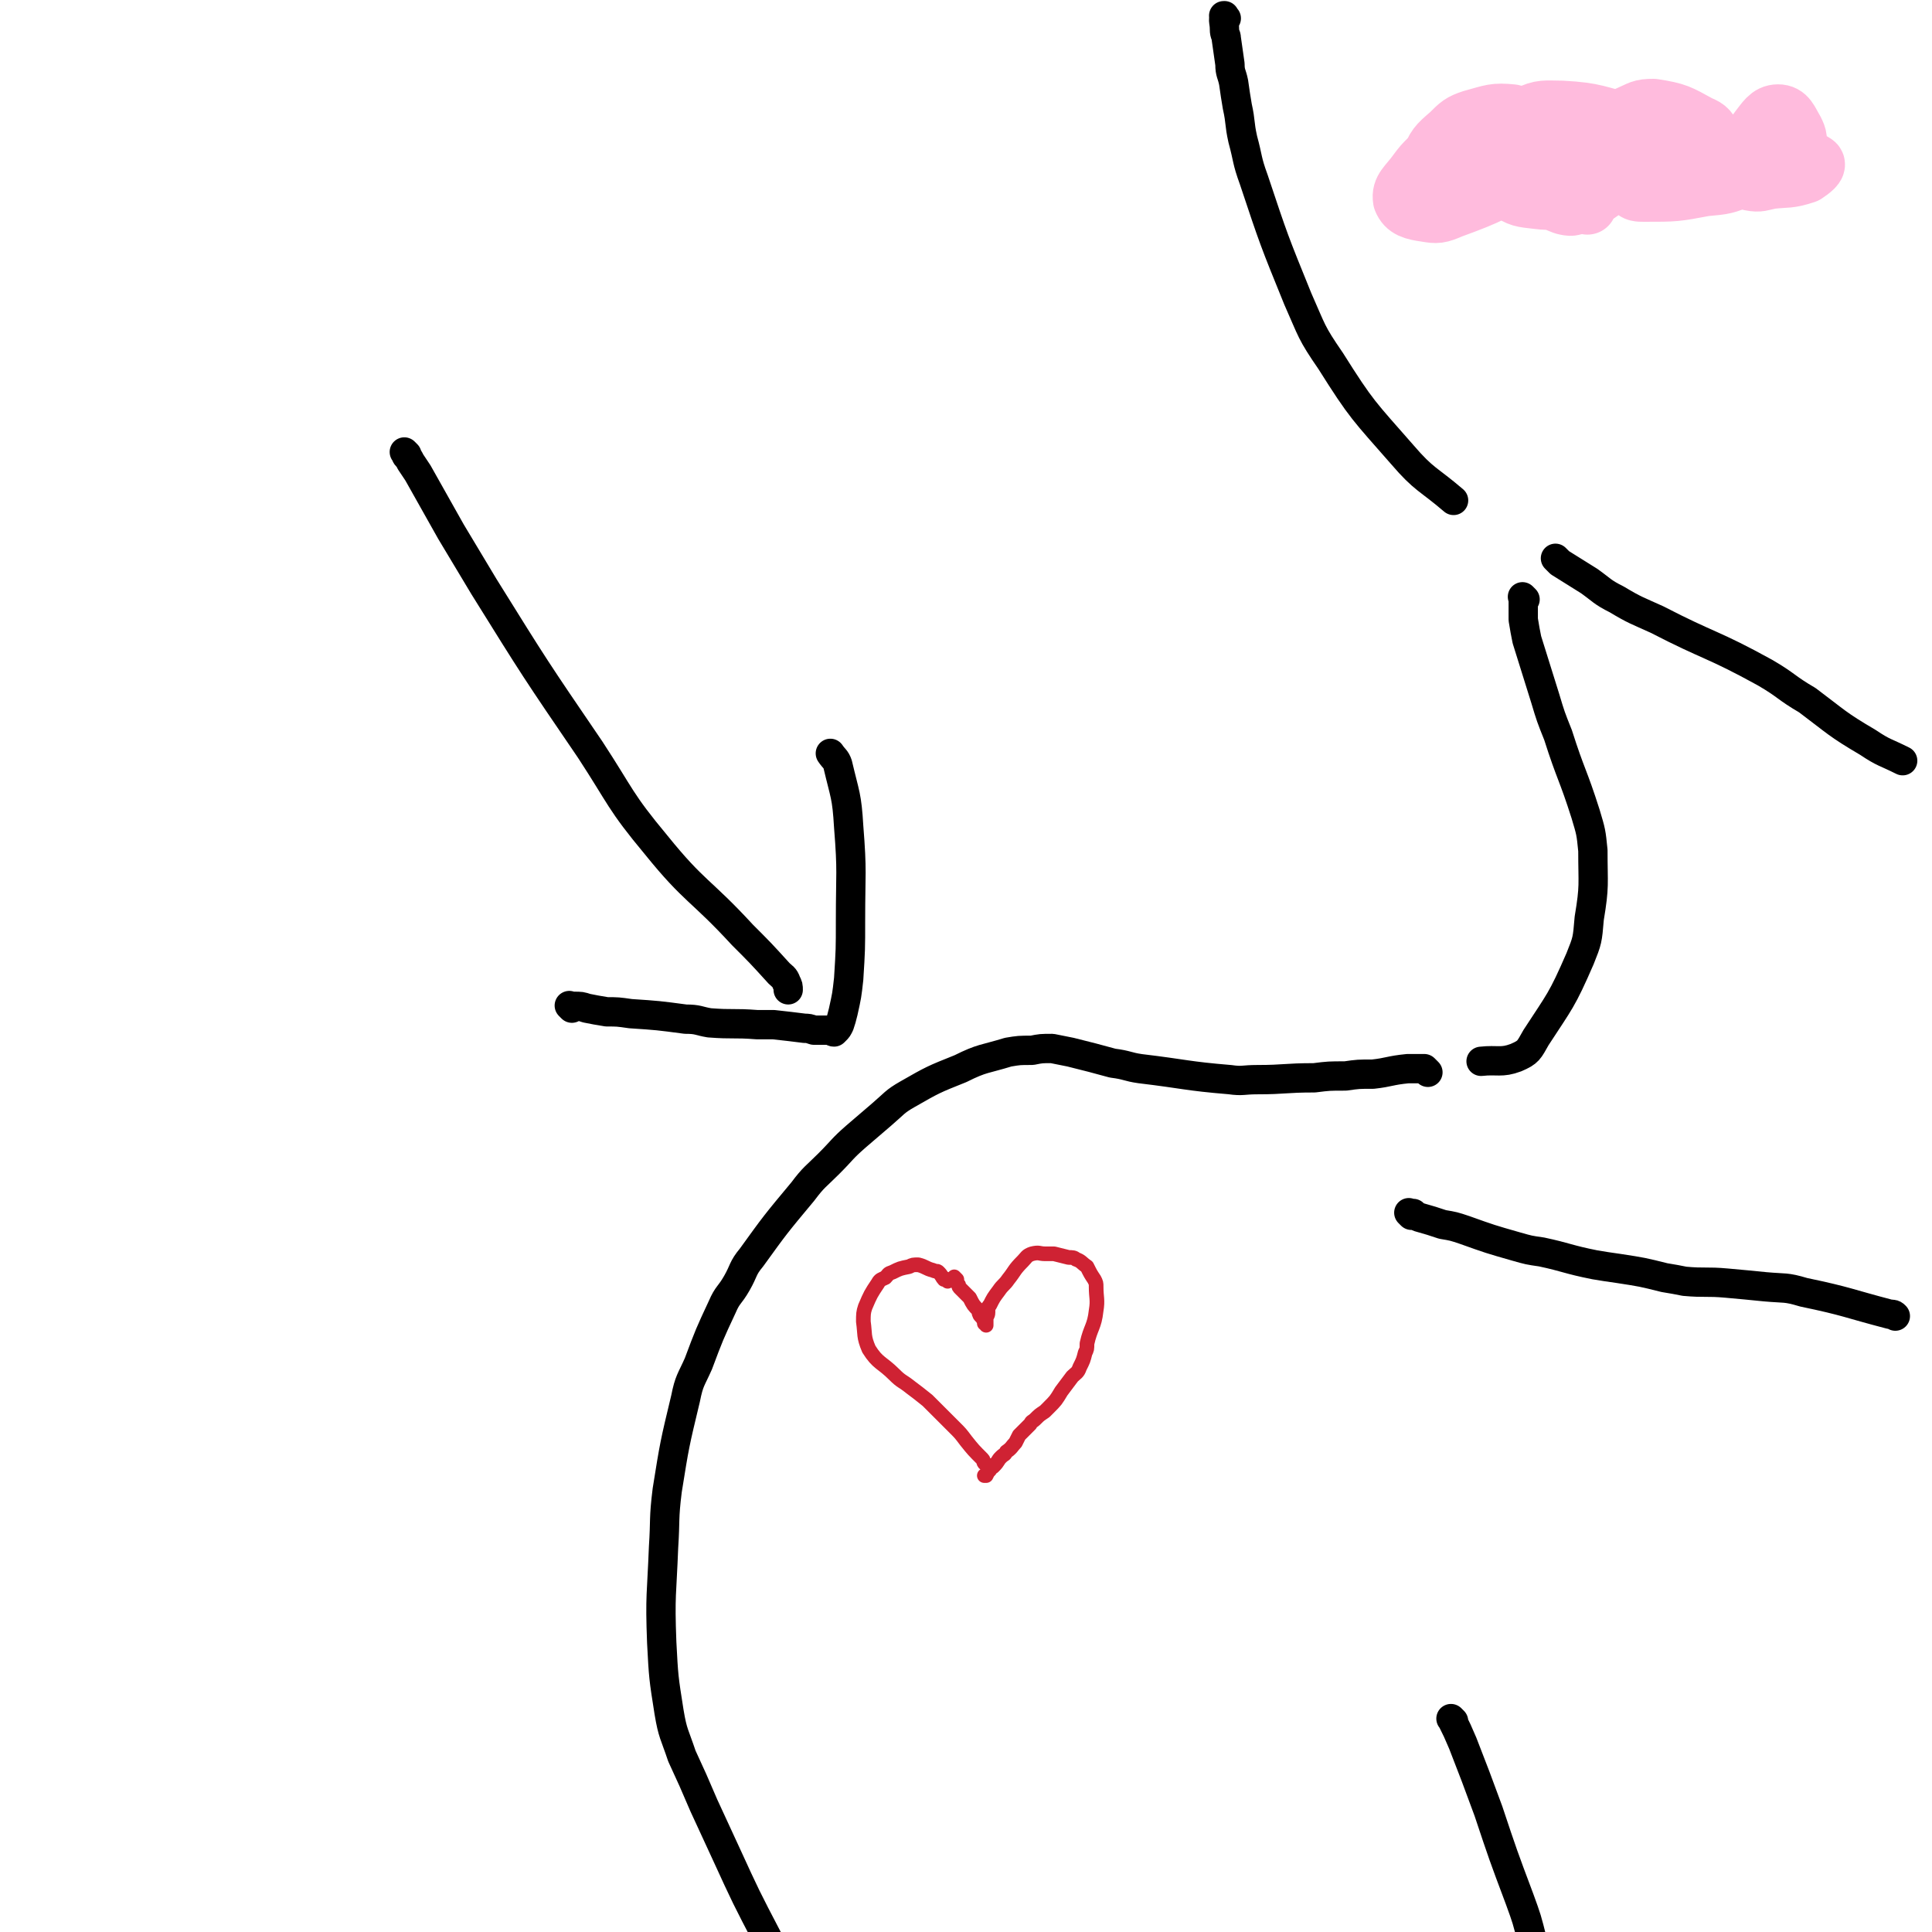
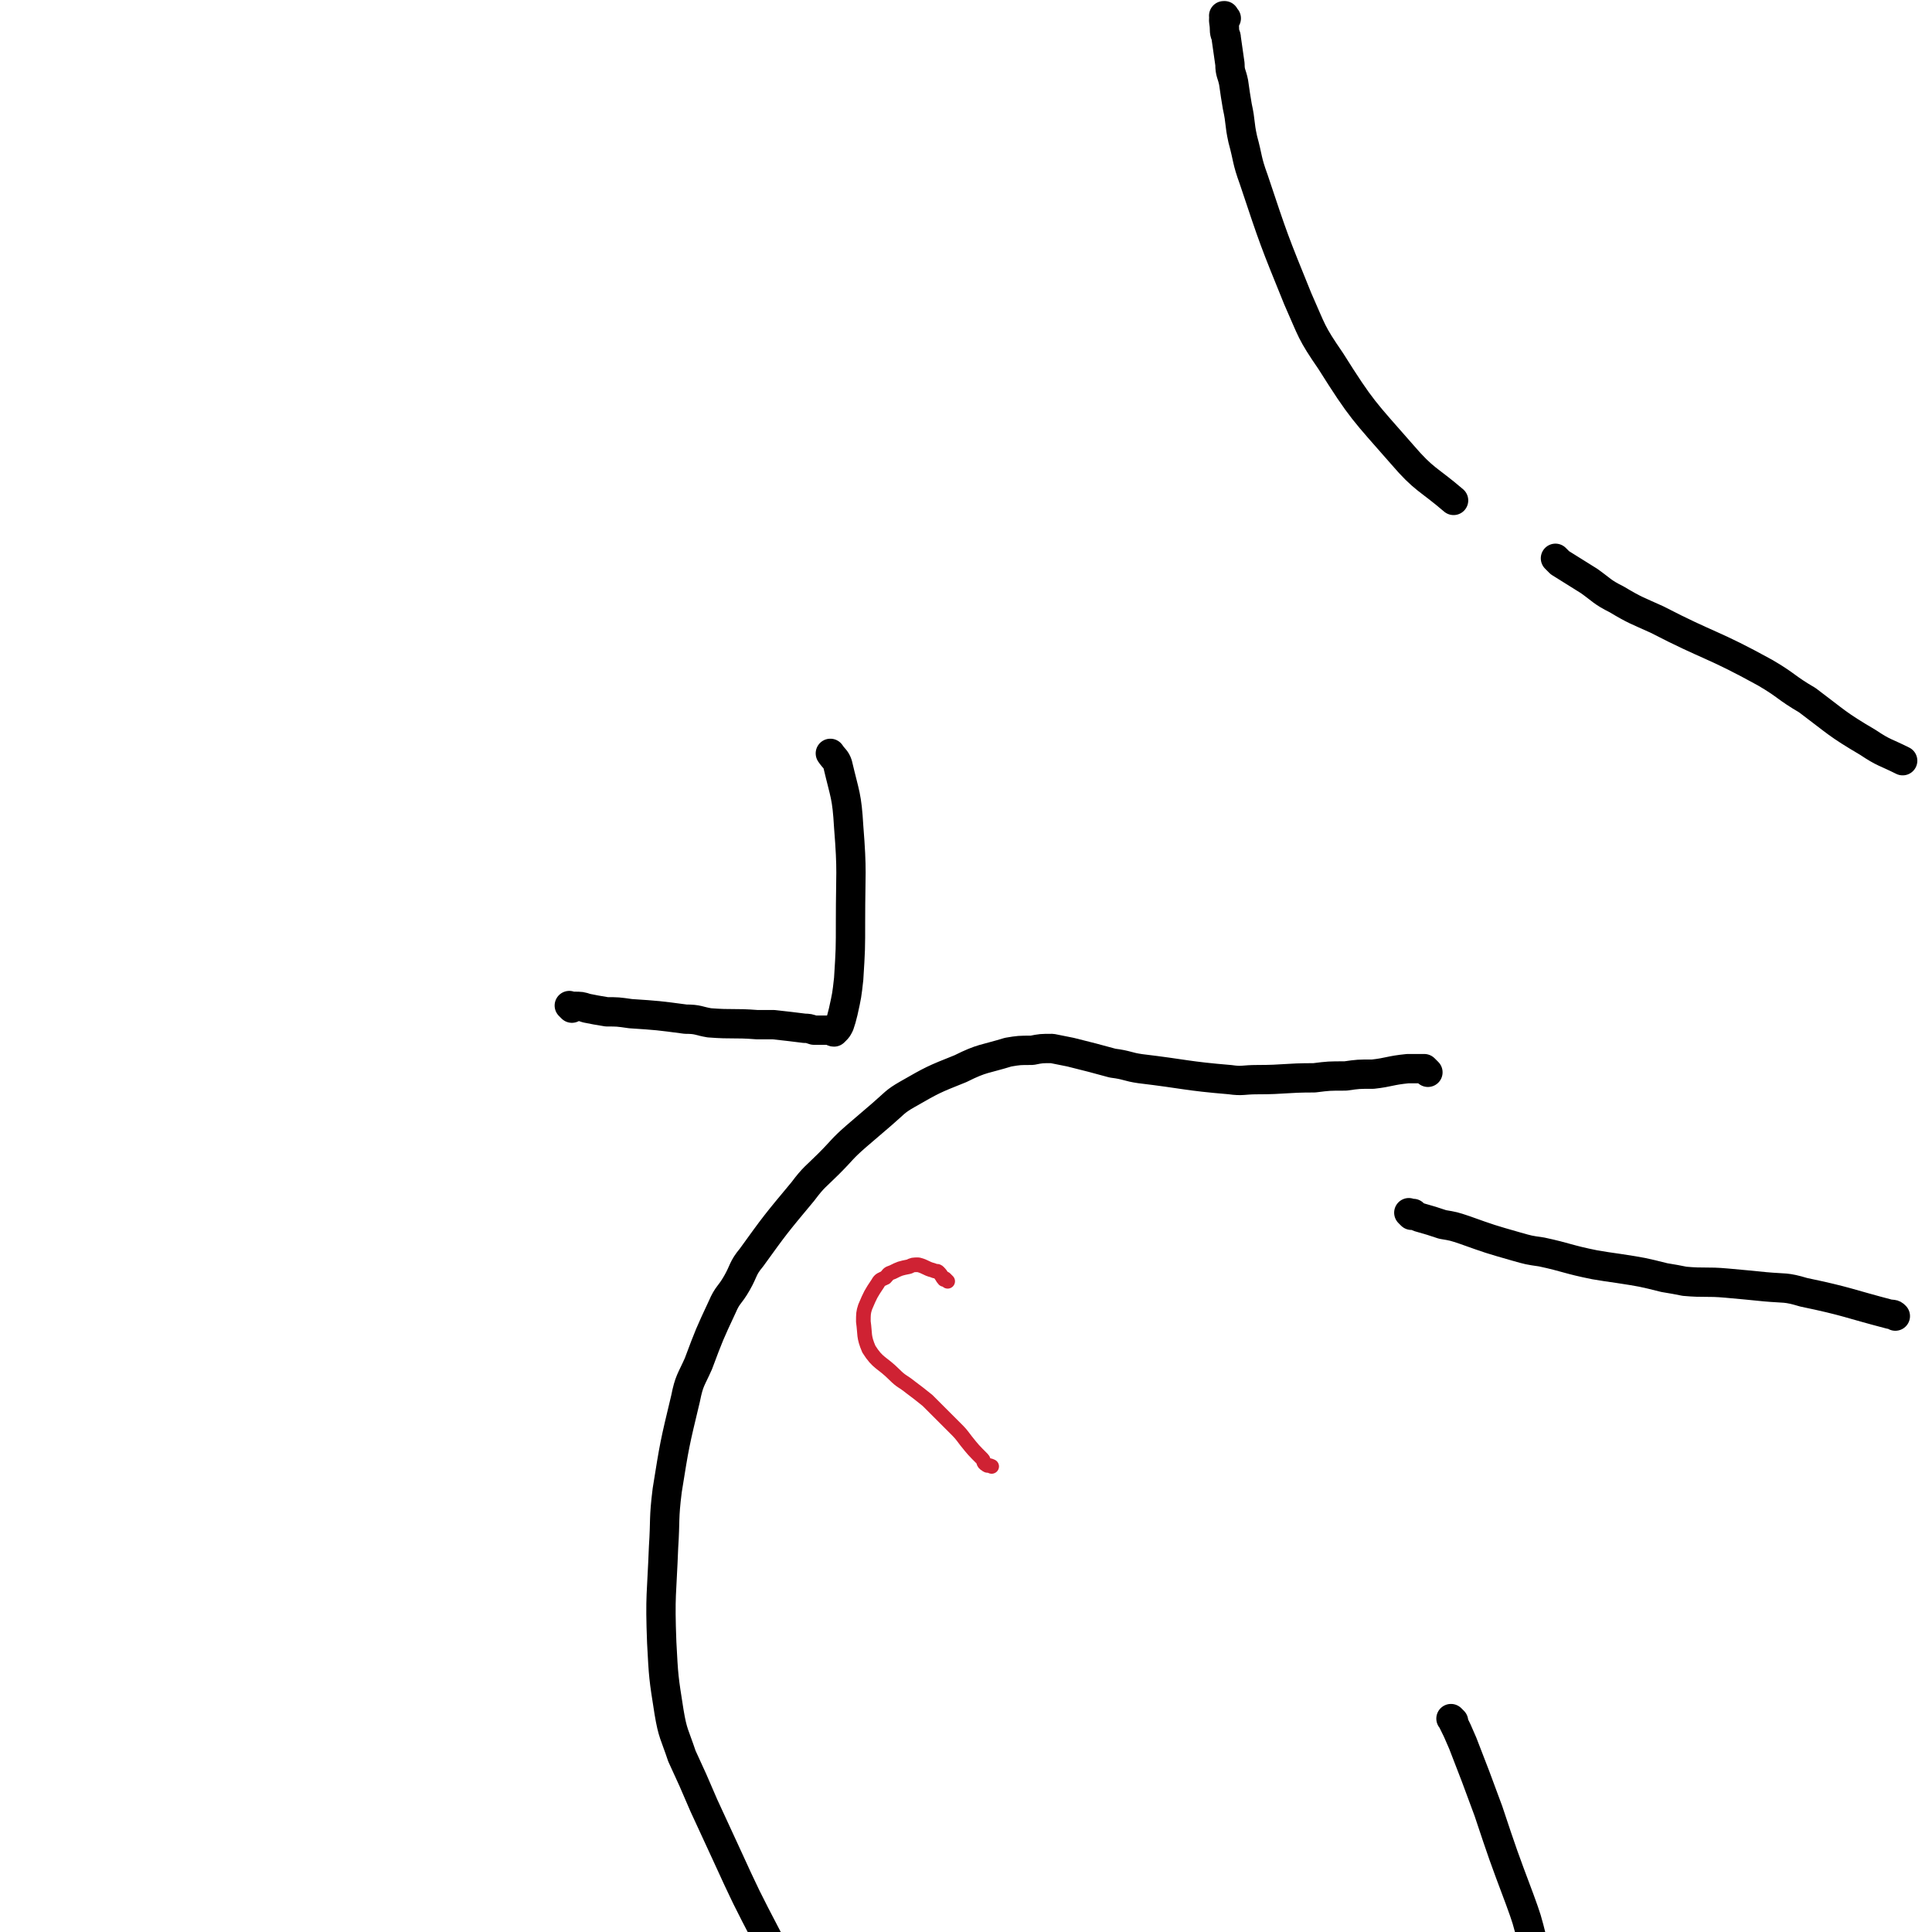
<svg xmlns="http://www.w3.org/2000/svg" viewBox="0 0 1054 1054" version="1.1">
  <g fill="none" stroke="rgb(0,0,0)" stroke-width="16" stroke-linecap="round" stroke-linejoin="round">
    <path d="M669,10c-1,-1 -1,-1 -1,-1 -1,-1 0,0 0,0 0,0 0,0 0,0 0,0 0,-1 0,0 -1,2 0,3 0,7 0,3 1,3 1,5 1,7 1,7 2,14 0,5 1,5 2,10 1,7 1,7 2,13 2,9 1,9 3,18 3,11 2,11 6,22 11,33 11,33 24,65 8,18 7,18 18,34 17,27 18,27 39,51 12,14 14,13 28,25 " />
    <path d="M850,306c-1,-1 -1,-1 -1,-1 -1,-1 0,0 0,0 0,0 0,0 0,0 0,0 0,0 0,0 -1,-1 0,0 0,0 1,1 1,1 2,2 8,5 8,5 16,10 7,5 7,6 15,10 10,6 11,6 22,11 29,15 30,13 59,29 12,7 11,8 23,15 16,12 16,13 33,23 9,6 9,5 19,10 " />
-     <path d="M832,327c-1,-1 -1,-1 -1,-1 -1,-1 0,0 0,0 0,0 0,0 0,0 0,0 0,0 0,0 -1,-1 0,0 0,0 0,0 0,0 0,1 0,2 0,2 0,5 0,3 0,3 0,6 1,6 1,6 2,11 5,16 5,16 10,32 3,10 3,10 7,20 7,22 8,21 15,43 3,10 3,10 4,20 0,19 1,19 -2,37 -1,12 -1,12 -5,22 -10,23 -11,23 -24,43 -4,7 -4,8 -11,11 -8,3 -10,1 -19,2 " />
    <path d="M779,585c-1,-1 -1,-1 -1,-1 -1,-1 0,0 0,0 0,0 0,0 0,0 0,0 0,0 0,0 -1,-1 0,0 0,0 0,0 0,0 0,0 0,0 0,0 -1,-1 -1,0 -1,0 -2,0 -2,0 -2,0 -3,0 -2,0 -2,0 -4,0 -10,1 -10,2 -19,3 -8,0 -8,0 -15,1 -9,0 -9,0 -17,1 -16,0 -16,1 -31,1 -8,0 -8,1 -15,0 -24,-2 -24,-3 -49,-6 -7,-1 -7,-2 -15,-3 -11,-3 -11,-3 -23,-6 -5,-1 -5,-1 -10,-2 -6,0 -6,0 -11,1 -7,0 -7,0 -13,1 -13,4 -14,3 -26,9 -15,6 -15,6 -29,14 -7,4 -7,5 -14,11 -7,6 -7,6 -14,12 -8,7 -7,7 -15,15 -7,7 -8,7 -14,15 -15,18 -15,18 -28,36 -5,6 -4,7 -8,14 -4,7 -5,6 -8,13 -7,15 -7,15 -13,31 -4,9 -5,9 -7,19 -6,25 -6,25 -10,50 -2,16 -1,16 -2,31 -1,26 -2,26 -1,52 1,19 1,19 4,38 2,12 3,12 7,24 6,13 6,13 12,27 6,13 6,13 12,26 11,24 11,24 23,47 5,10 6,9 11,20 10,20 9,20 18,41 6,14 6,14 12,28 5,11 5,11 10,21 " />
    <path d="M770,663c-1,-1 -1,-1 -1,-1 -1,-1 0,0 0,0 0,0 0,0 0,0 0,0 0,0 0,0 -1,-1 0,0 0,0 0,0 0,0 0,0 1,0 1,0 2,0 1,1 1,1 3,2 7,2 7,2 13,4 6,1 6,1 12,3 14,5 14,5 28,9 7,2 7,2 14,3 14,3 14,4 29,7 6,1 6,1 13,2 13,2 13,2 25,5 6,1 6,1 11,2 11,1 12,0 23,1 11,1 11,1 21,2 11,1 11,0 21,3 24,5 24,6 47,12 2,0 2,0 3,1 " />
    <path d="M793,939c-1,-1 -1,-1 -1,-1 -1,-1 0,0 0,0 0,0 0,0 0,0 0,0 0,0 0,0 -1,-1 0,0 0,0 3,6 3,6 6,13 7,18 7,18 14,37 8,24 8,24 17,48 4,11 4,11 7,23 5,25 6,25 9,51 4,25 3,25 5,51 1,9 1,9 1,18 " />
-     <path d="M222,248c-1,-1 -1,-1 -1,-1 -1,-1 0,0 0,0 0,0 0,0 0,0 0,0 0,0 0,0 -1,-1 0,0 0,0 1,1 0,1 1,2 1,1 1,1 2,3 2,3 2,3 4,6 9,16 9,16 18,32 9,15 9,15 18,30 28,45 28,45 58,89 17,26 16,28 36,52 21,26 24,24 47,49 10,10 10,10 20,21 2,2 3,2 4,5 1,2 1,2 1,4 " />
    <path d="M312,550c-1,-1 -1,-1 -1,-1 -1,-1 0,0 0,0 0,0 0,0 0,0 1,0 1,0 2,0 4,0 4,0 7,1 5,1 5,1 11,2 6,0 6,0 13,1 15,1 15,1 30,3 7,0 7,1 13,2 13,1 13,0 26,1 5,0 5,0 9,0 9,1 9,1 17,2 2,0 2,0 5,1 4,0 4,0 7,0 1,0 1,0 2,0 1,0 1,1 2,1 0,0 0,0 1,-1 1,-1 1,-1 2,-3 1,-3 1,-3 2,-7 2,-9 2,-9 3,-18 1,-16 1,-16 1,-32 0,-26 1,-26 -1,-51 -1,-17 -2,-17 -6,-34 -1,-3 -2,-3 -4,-6 " />
  </g>
  <g fill="none" stroke="rgb(207,34,51)" stroke-width="8" stroke-linecap="round" stroke-linejoin="round">
    <path d="M517,699c-1,-1 -1,-1 -1,-1 -1,-1 0,0 0,0 0,0 0,0 0,0 0,0 0,0 0,0 -1,-1 0,0 0,0 0,0 0,0 0,0 0,0 0,0 0,0 -1,-1 0,0 -1,0 -1,-1 -1,-2 -3,-4 -1,-1 -1,0 -3,-1 -4,-1 -4,-2 -8,-3 -3,0 -3,0 -5,1 -5,1 -5,1 -9,3 -3,1 -2,1 -4,3 -2,1 -3,1 -4,3 -4,6 -4,6 -7,13 -1,3 -1,4 -1,8 1,7 0,8 3,15 5,8 7,7 14,14 4,4 4,3 9,7 4,3 4,3 9,7 7,7 7,7 15,15 3,3 3,3 6,7 4,5 4,5 9,10 1,1 0,2 2,3 1,1 1,0 3,1 0,0 0,0 0,0 " />
-     <path d="M522,698c-1,-1 -1,-1 -1,-1 -1,-1 0,0 0,0 0,0 0,0 0,0 0,0 0,0 0,0 -1,-1 0,0 0,0 0,0 0,0 0,0 0,1 0,1 1,2 0,1 0,1 1,2 0,1 0,1 1,2 1,1 1,1 3,3 1,1 1,1 2,2 2,4 2,4 5,7 0,1 0,2 1,3 1,1 1,1 2,3 0,0 0,0 0,1 0,0 1,0 1,1 0,0 0,0 0,0 0,0 0,0 0,0 0,0 0,0 0,-1 0,0 0,0 0,-1 0,0 0,0 0,-1 0,0 0,0 0,-1 0,-1 1,-1 1,-3 0,-1 0,-1 0,-2 0,-1 0,-1 1,-2 2,-4 2,-4 5,-8 2,-3 3,-3 5,-6 4,-5 3,-5 8,-10 2,-2 2,-3 5,-4 4,-1 4,0 7,0 3,0 3,0 5,0 4,1 4,1 8,2 2,0 3,0 4,1 3,1 3,2 6,4 2,4 2,4 4,7 1,2 1,2 1,4 0,6 1,7 0,13 -1,9 -3,9 -5,18 0,3 0,3 -1,5 -1,4 -1,4 -3,8 -1,3 -2,3 -4,5 -3,4 -3,4 -6,8 -3,5 -3,5 -7,9 -1,1 -1,1 -2,2 -3,2 -3,2 -5,4 -2,2 -2,1 -3,3 -3,3 -3,3 -6,6 -1,2 -1,2 -2,4 -2,2 -2,3 -5,5 -1,2 -1,1 -3,3 -2,2 -1,2 -4,5 -1,1 -1,0 -2,2 -1,1 -1,1 -2,3 0,0 0,0 -1,0 " />
  </g>
  <g fill="none" stroke="rgb(255,187,221)" stroke-width="32" stroke-linecap="round" stroke-linejoin="round">
-     <path d="M866,112c-1,-1 -1,-1 -1,-1 -1,-1 0,0 0,0 0,0 -1,-1 -2,-2 -2,-1 -2,-1 -4,-2 -5,-3 -4,-3 -9,-6 -3,-2 -4,-2 -7,-4 0,0 -1,0 -1,-1 2,-2 3,-3 6,-5 3,-1 3,-2 6,-2 9,-2 9,-1 17,-2 3,0 4,-1 6,0 3,1 3,3 4,5 0,2 -1,2 -2,4 -1,3 0,4 -2,6 -7,5 -8,6 -16,9 -3,2 -4,2 -8,1 -10,-4 -12,-5 -19,-12 -2,-3 -2,-6 0,-8 4,-2 6,-1 12,-1 6,0 7,1 13,3 2,0 3,0 3,2 1,3 1,4 -1,7 -1,3 -2,3 -5,4 -8,2 -9,3 -17,2 -9,-1 -10,-1 -16,-5 -7,-4 -6,-5 -10,-12 -2,-3 -2,-3 -2,-7 2,-7 1,-10 7,-15 5,-5 8,-4 15,-4 3,-1 4,0 5,2 3,5 4,6 4,11 0,4 0,5 -3,8 -1,2 -2,2 -5,3 -9,2 -9,3 -18,4 -5,1 -5,0 -10,-1 -6,-1 -9,0 -13,-4 -1,-1 1,-3 2,-5 3,-3 3,-3 6,-5 14,-6 14,-6 28,-10 6,-2 6,-2 13,-1 8,2 9,2 16,6 2,1 3,2 3,4 0,4 -1,5 -4,8 -1,2 -2,3 -4,3 -6,2 -6,2 -13,2 -2,0 -2,0 -5,-1 -2,0 -3,0 -4,-1 0,-1 -1,-3 1,-4 5,-5 6,-6 13,-8 12,-3 13,-3 25,-2 14,1 15,2 28,7 3,1 5,3 5,5 0,1 -3,1 -5,2 -9,2 -9,3 -19,5 -5,1 -5,1 -11,1 -7,-1 -7,-1 -14,-3 -2,0 -4,-1 -3,-2 1,-3 3,-4 7,-7 3,-2 4,-3 8,-4 10,-3 10,-3 20,-4 5,0 5,0 9,2 6,1 7,2 12,5 0,0 0,1 0,2 -1,2 -2,2 -4,4 -2,2 -2,2 -5,3 -9,1 -9,1 -18,1 -4,0 -4,0 -8,-1 -4,-2 -6,-3 -7,-6 -1,-3 1,-4 3,-6 9,-9 9,-10 20,-16 7,-3 7,-4 14,-4 13,2 14,3 25,9 5,2 5,3 8,8 3,4 5,5 5,10 0,4 -1,4 -4,7 -4,2 -4,2 -8,3 -6,2 -6,3 -12,3 -10,0 -12,1 -21,-2 -4,-2 -4,-4 -5,-8 0,-2 1,-3 3,-4 3,-3 3,-3 6,-4 11,-3 12,-4 23,-5 11,0 11,1 22,3 5,2 5,3 9,6 0,0 1,0 0,1 -3,2 -3,2 -7,4 -4,1 -5,1 -9,2 -1,0 -1,0 -1,0 1,-1 2,-2 4,-3 9,-2 9,-2 18,-4 5,0 5,-1 11,0 10,1 15,0 21,4 2,1 -2,4 -5,6 -9,3 -10,2 -19,3 -5,1 -6,2 -11,1 -4,-1 -5,-2 -8,-4 0,-1 0,-2 1,-3 3,-3 3,-3 8,-5 3,-2 4,-1 8,-2 5,0 6,0 11,1 2,0 2,0 3,1 2,1 3,1 3,2 0,1 -1,2 -2,2 -1,1 -2,0 -4,0 -7,-1 -9,1 -14,-3 -4,-2 -4,-4 -4,-9 0,-3 0,-4 2,-8 4,-5 6,-9 11,-9 5,0 6,4 9,9 2,4 2,5 1,9 -1,2 -2,2 -5,4 -11,7 -11,7 -24,13 -10,4 -10,4 -21,5 -16,3 -16,3 -33,3 -3,0 -5,0 -6,-2 0,-2 1,-3 3,-6 2,-3 2,-3 5,-5 6,-4 6,-5 12,-8 3,-1 8,-1 7,0 -1,2 -5,4 -11,7 -7,3 -7,4 -13,6 -19,5 -19,6 -38,8 -13,0 -14,0 -26,-4 -8,-3 -13,-6 -13,-12 1,-8 6,-11 15,-16 4,-3 9,-2 11,1 3,4 1,8 -1,13 -2,4 -3,4 -7,7 -21,11 -21,12 -43,20 -7,3 -8,3 -14,2 -7,-1 -11,-2 -13,-7 -1,-6 3,-8 8,-15 3,-4 3,-4 7,-8 5,-5 4,-6 9,-10 8,-4 9,-5 17,-7 2,-1 4,1 4,3 2,6 2,8 0,13 -2,3 -3,3 -7,4 -6,4 -7,4 -14,6 -3,1 -4,1 -6,-1 -2,-2 -4,-3 -3,-6 3,-8 4,-9 11,-15 5,-5 6,-6 12,-8 11,-3 12,-4 22,-3 5,1 6,3 8,7 4,6 4,7 5,15 0,3 -1,3 -3,5 -5,4 -6,5 -11,7 -4,1 -5,1 -8,0 -5,-2 -6,-2 -9,-6 -1,-3 -1,-5 1,-7 11,-11 11,-13 25,-20 8,-4 10,-3 19,-3 19,1 19,3 37,7 6,1 6,2 11,4 7,3 7,3 12,8 1,0 1,1 1,2 " />
-   </g>
+     </g>
</svg>